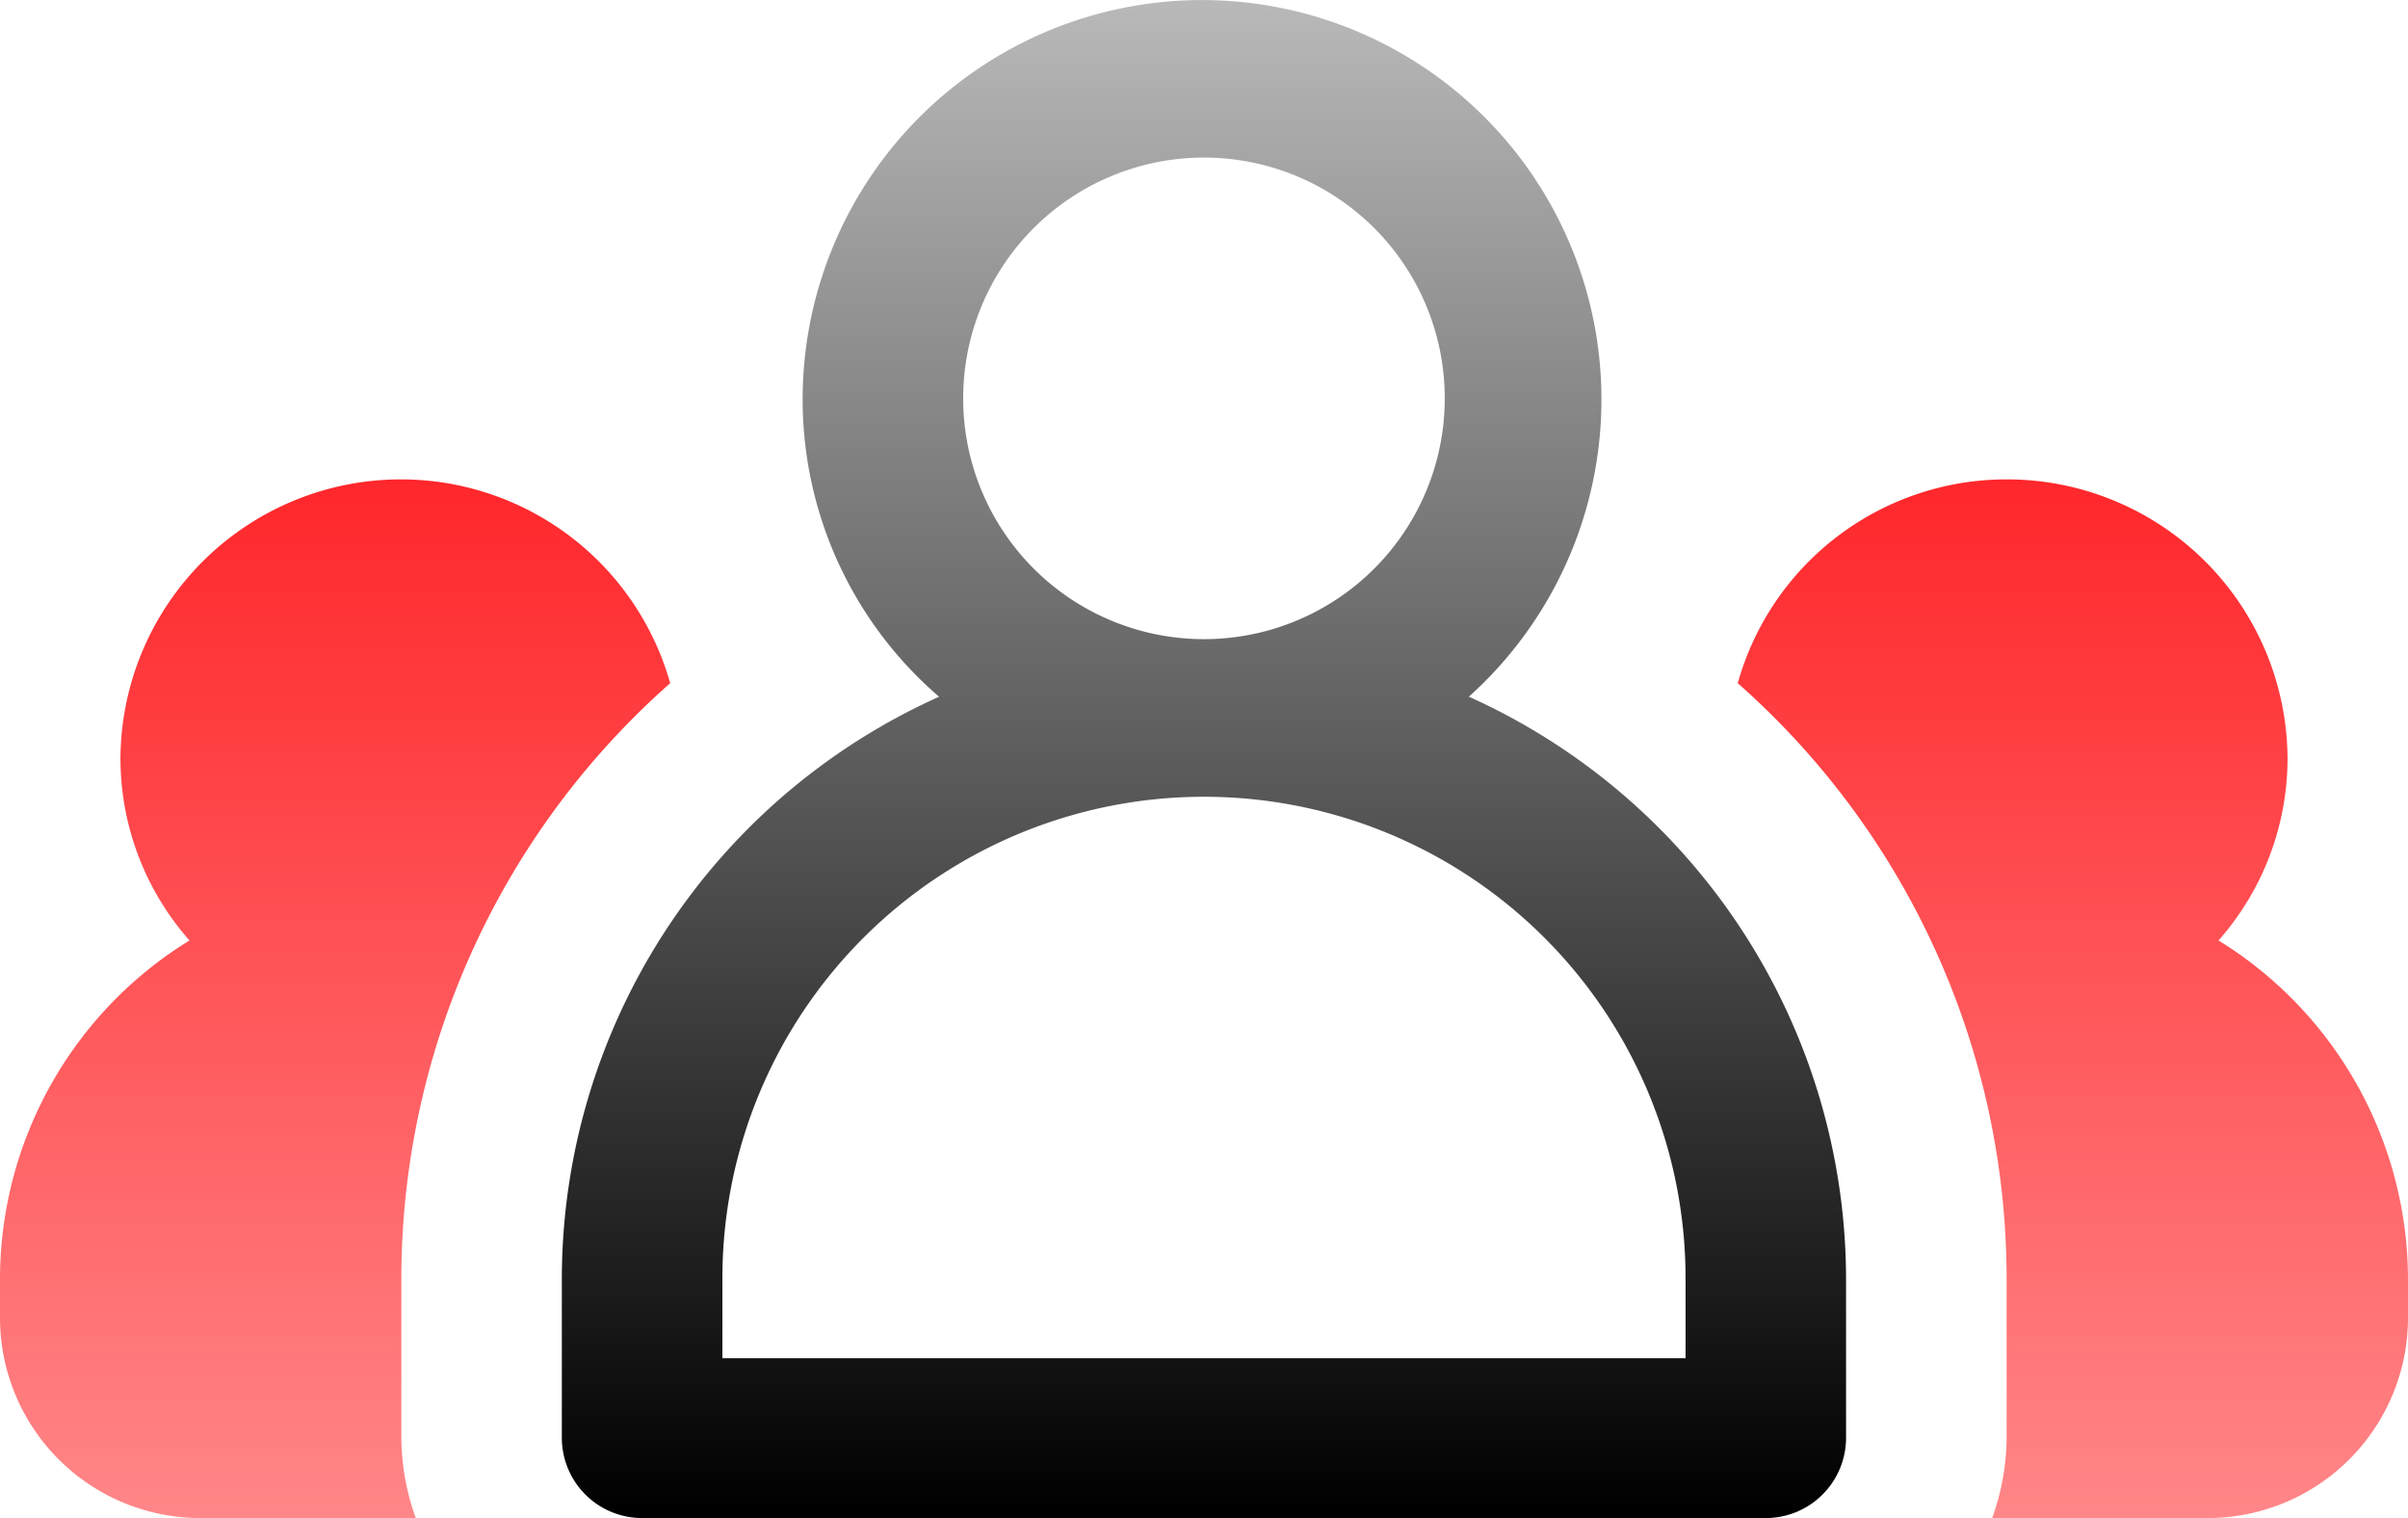
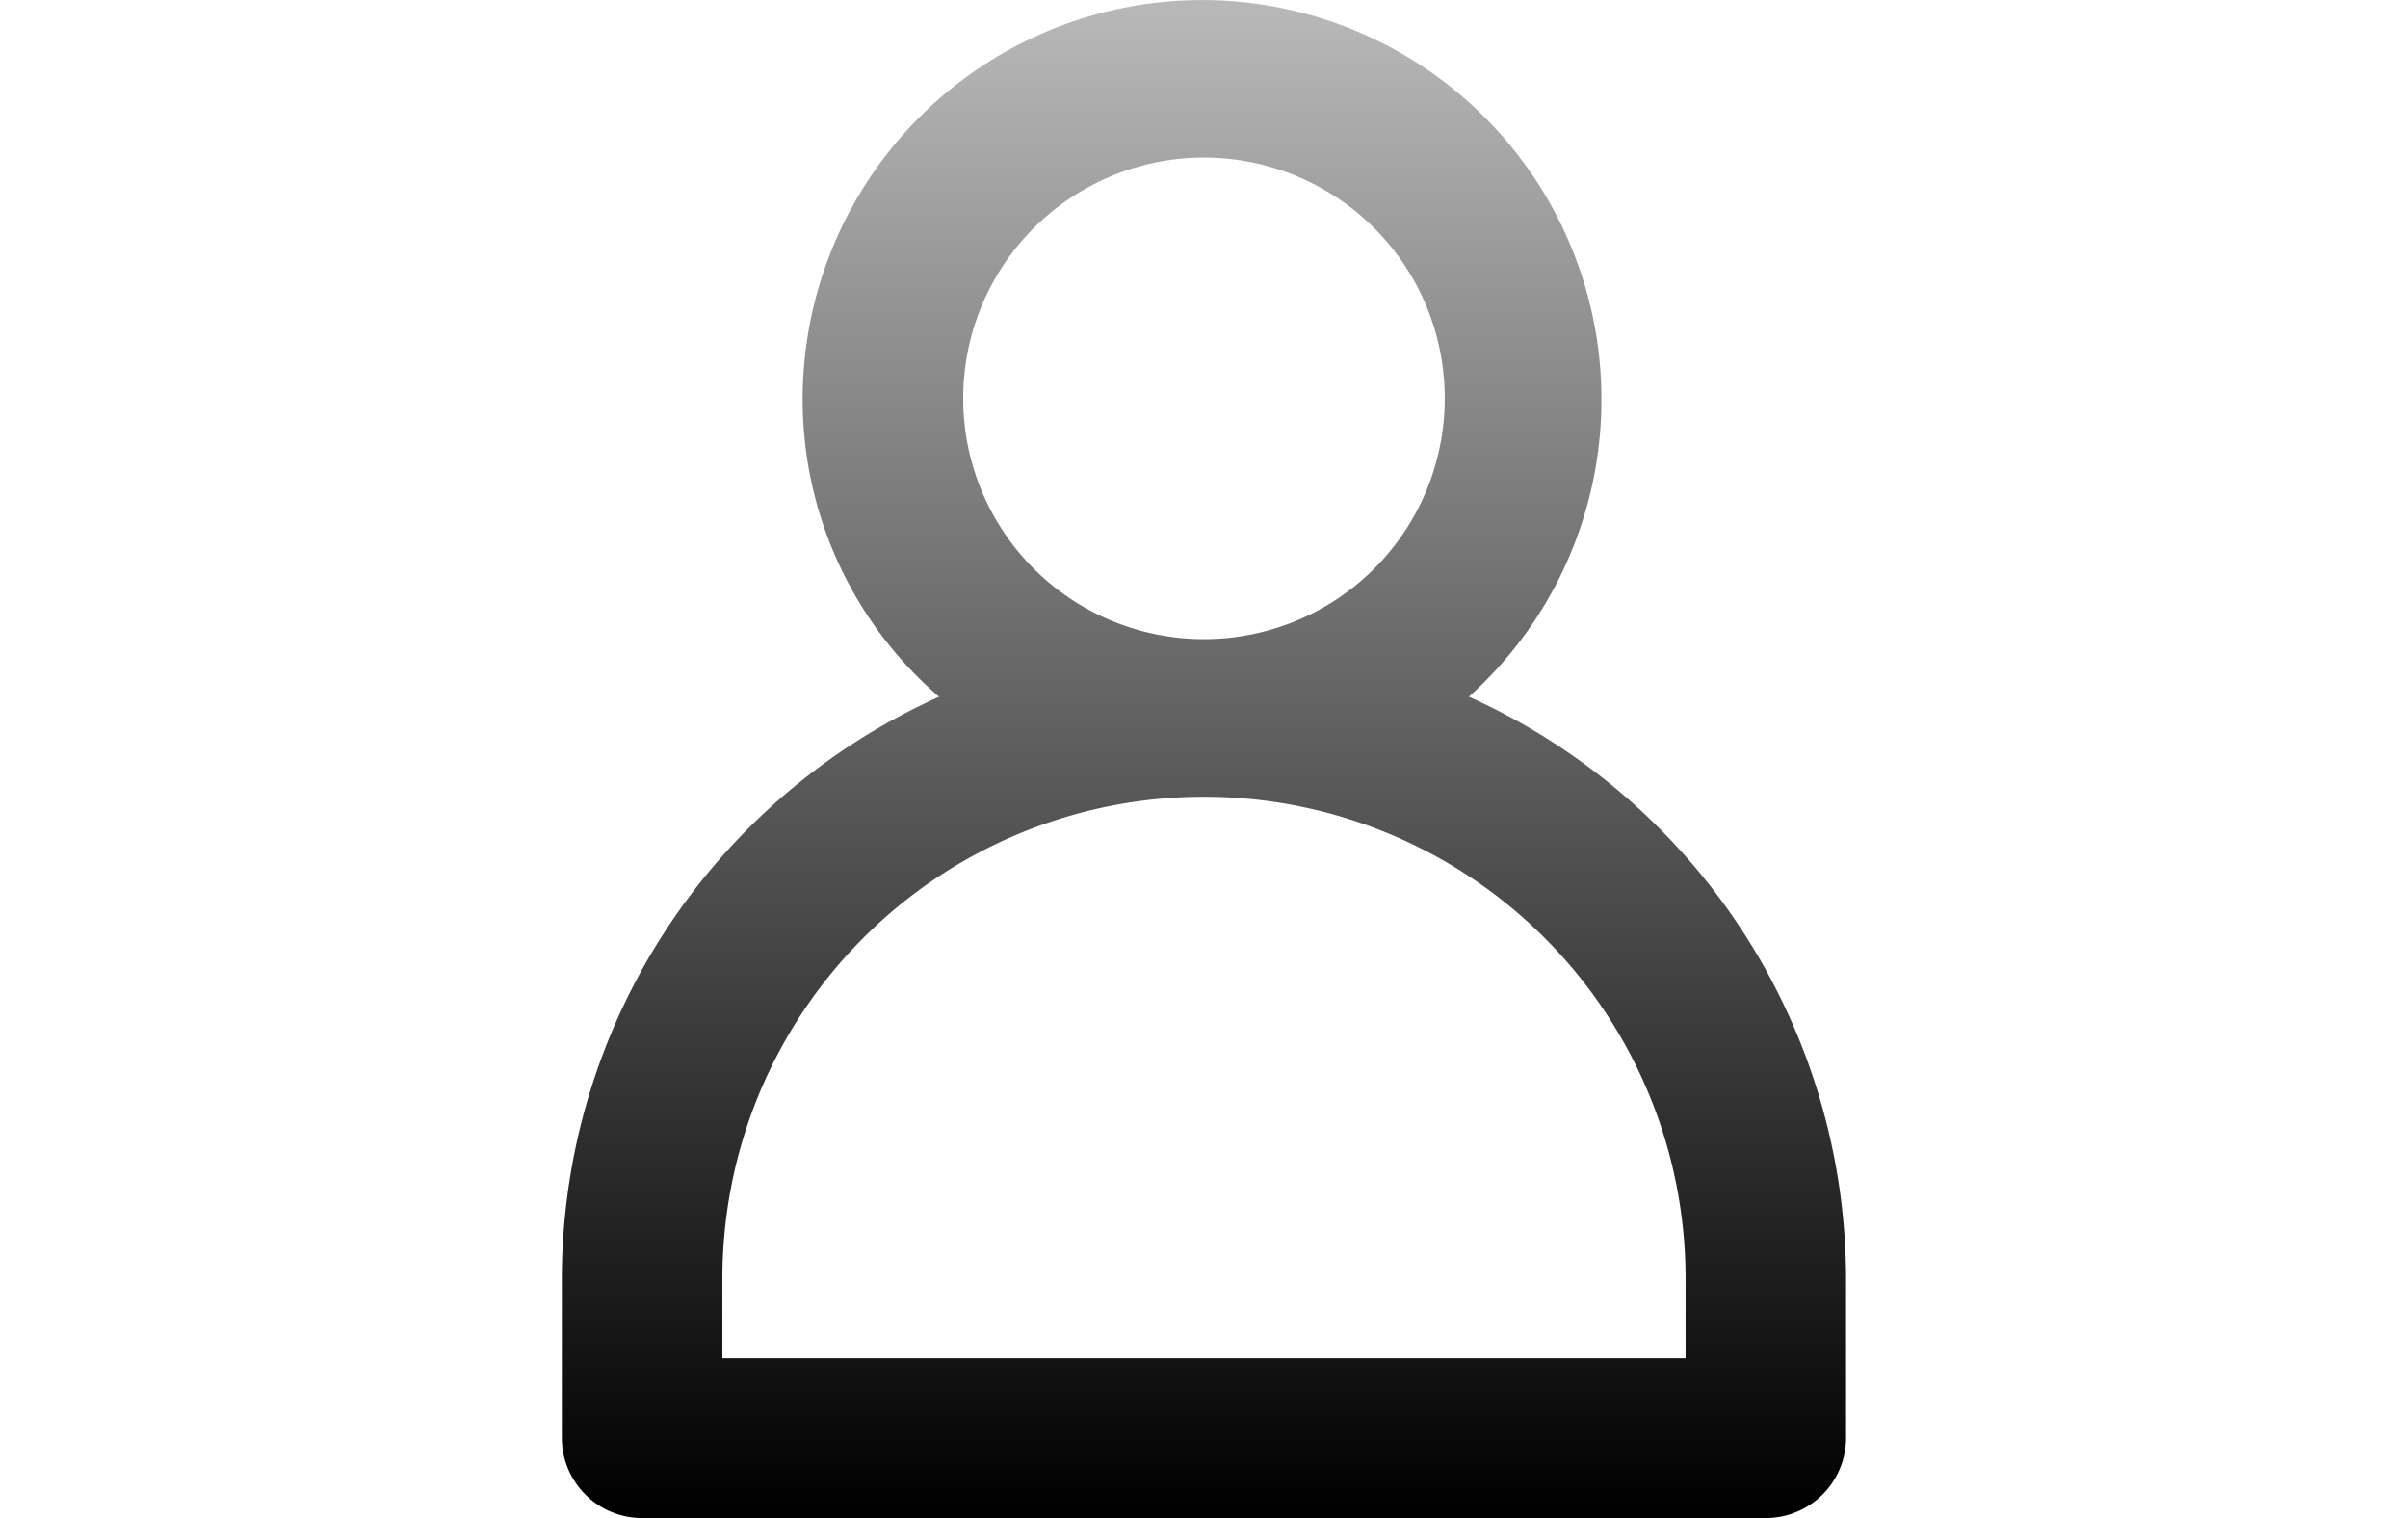
<svg xmlns="http://www.w3.org/2000/svg" width="46.001" height="29" viewBox="0 0 46.001 29">
  <defs>
    <linearGradient id="linear-gradient" x1="0.5" x2="0.5" y2="1" gradientUnits="objectBoundingBox">
      <stop offset="0" stop-color="#b8b8b8" />
      <stop offset="1" />
    </linearGradient>
    <linearGradient id="linear-gradient-2" x1="0.5" x2="0.5" y2="1" gradientUnits="objectBoundingBox">
      <stop offset="0" stop-color="#ff272b" />
      <stop offset="1" stop-color="#ff272b" stop-opacity="0.502" />
    </linearGradient>
  </defs>
  <g id="intigirty" transform="translate(-904 -185)">
    <g id="Group_2310" data-name="Group 2310" transform="translate(914.733 185)">
      <path id="Path_2321" data-name="Path 2321" d="M25.327,25.309A7.63,7.63,0,1,0,12.6,19.632a7.494,7.494,0,0,0,2.607,5.678A12.2,12.2,0,0,0,8,36.421v3.053A1.534,1.534,0,0,0,9.533,41H31a1.534,1.534,0,0,0,1.533-1.526V36.421A12.218,12.218,0,0,0,25.327,25.309Zm-9.66-5.678a4.6,4.6,0,1,1,4.6,4.579,4.6,4.6,0,0,1-4.6-4.579Zm13.8,18.316h-18.4V36.421a9.2,9.2,0,0,1,18.4,0Z" transform="translate(-8 -12)" fill="url(#linear-gradient)" />
    </g>
-     <path id="Path_2322" data-name="Path 2322" d="M-858.943-183.158a4.574,4.574,0,0,0,.276-1.526v-3.052a15.183,15.183,0,0,0-5.136-11.371A5.33,5.33,0,0,1-858.667-203a5.36,5.36,0,0,1,5.367,5.342,5.257,5.257,0,0,1-1.319,3.466,7.616,7.616,0,0,1,3.62,6.456v.762a3.827,3.827,0,0,1-3.834,3.816Zm-34.224,0A3.827,3.827,0,0,1-897-186.974v-.762a7.6,7.6,0,0,1,3.62-6.456,5.256,5.256,0,0,1-1.319-3.466A5.36,5.36,0,0,1-889.333-203a5.345,5.345,0,0,1,5.136,3.893,15.183,15.183,0,0,0-5.136,11.371v3.052a4.577,4.577,0,0,0,.276,1.526Z" transform="translate(1801 397.158)" fill="url(#linear-gradient-2)" />
  </g>
</svg>